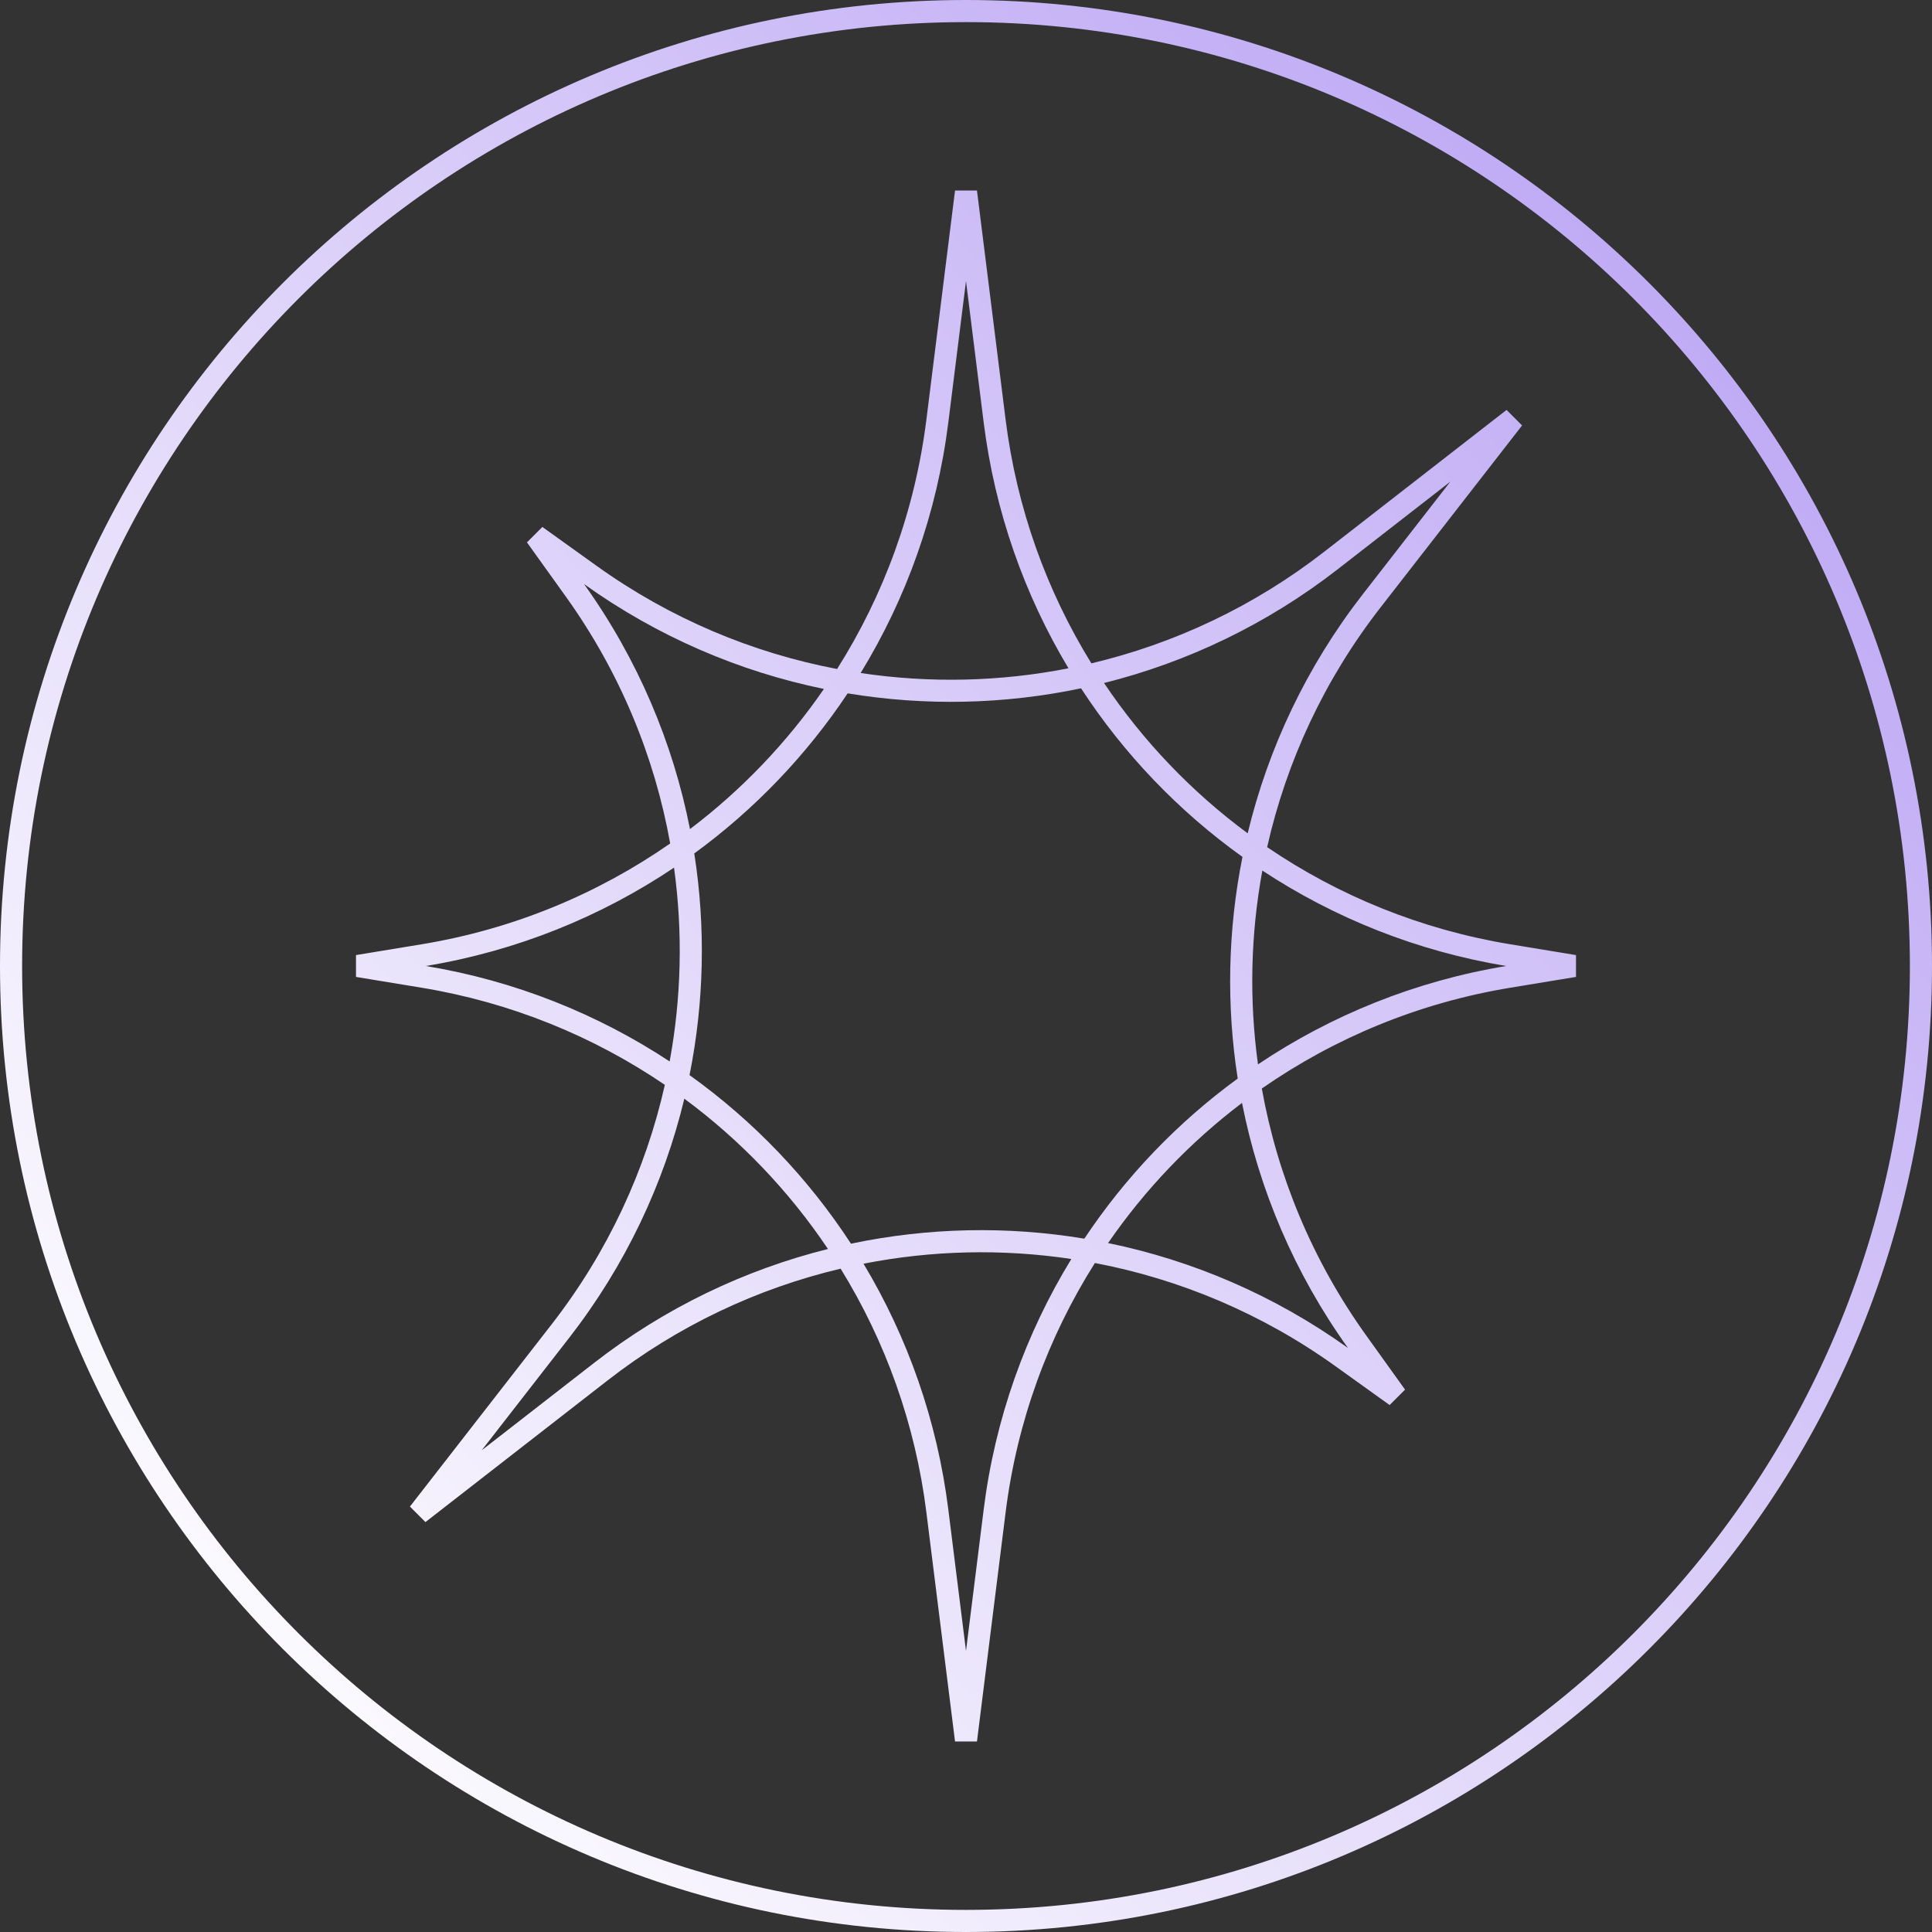
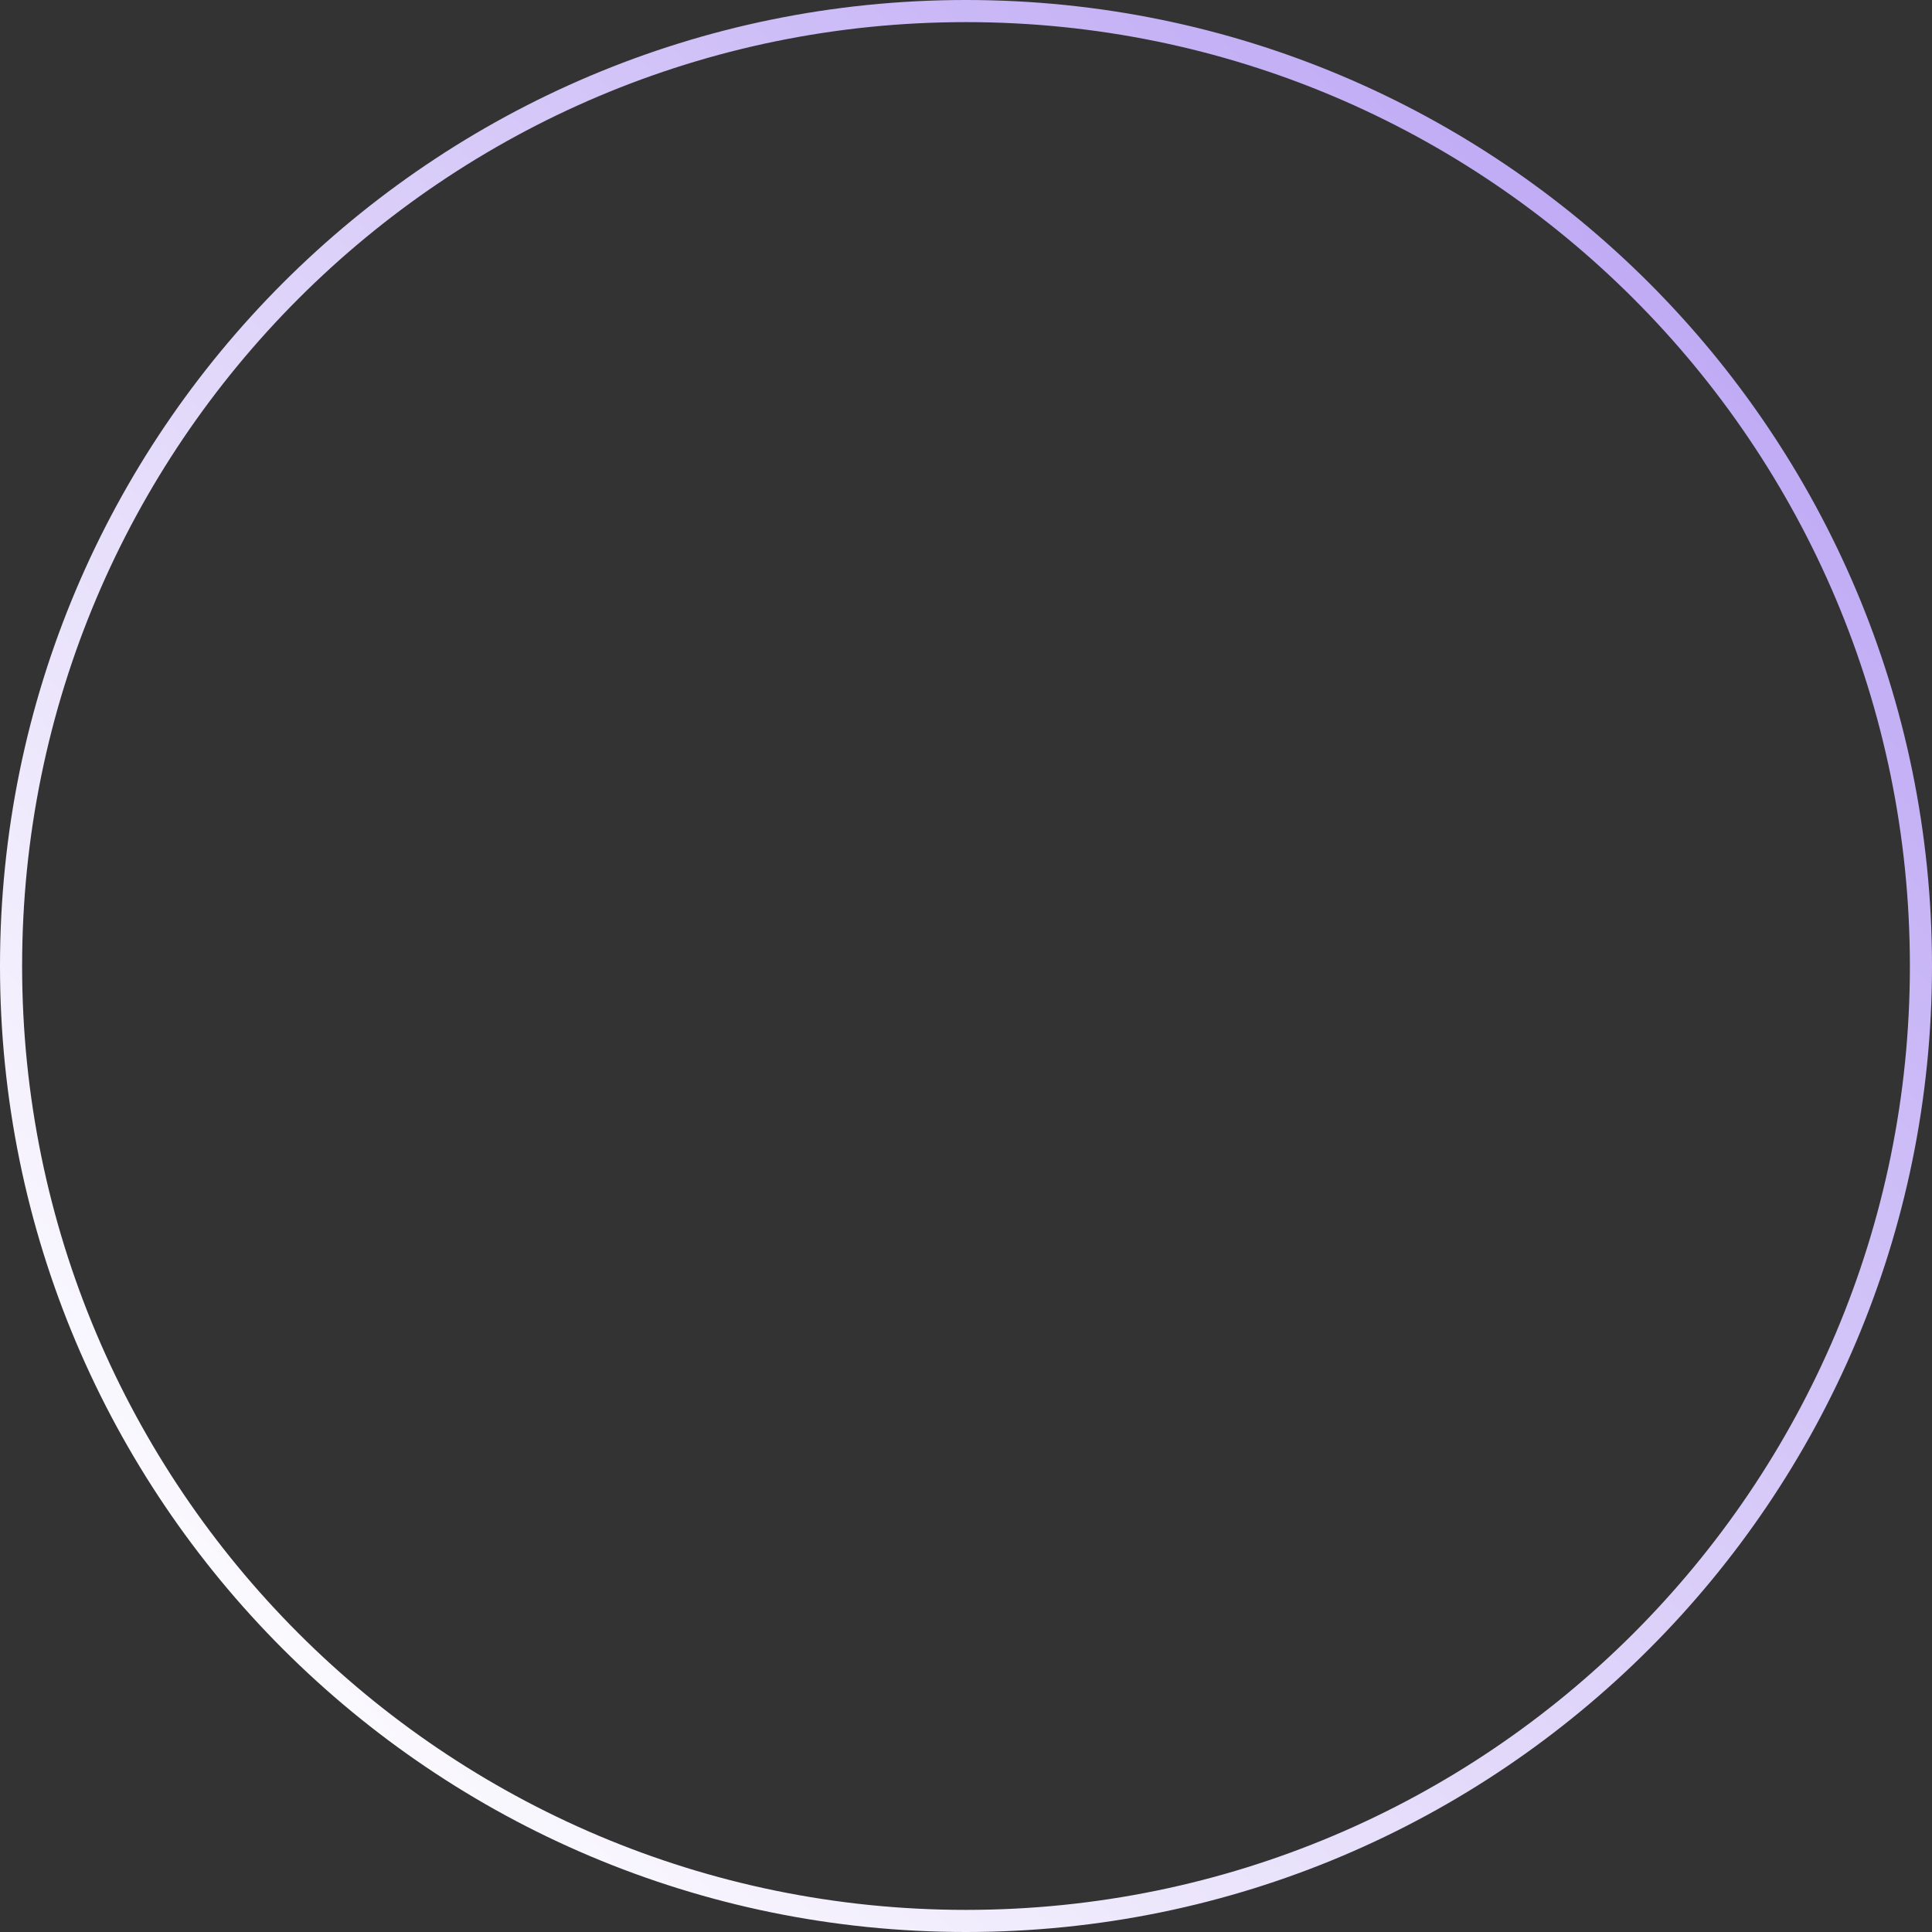
<svg xmlns="http://www.w3.org/2000/svg" width="112" height="112" viewBox="0 0 112 112" fill="none">
  <rect x="0" y="0" width="112" height="112" fill="#333333" stroke="none" />
-   <path fill-rule="evenodd" clip-rule="evenodd" d="M53.704 24.324C53.045 29.592 51.235 34.5 48.527 38.783C43.609 37.847 38.843 35.855 34.581 32.799L31.442 30.548L30.548 31.442L32.799 34.581C35.931 38.949 37.947 43.848 38.851 48.897C34.641 51.827 29.753 53.866 24.448 54.74L20.637 55.367V56.633L24.448 57.26C29.623 58.113 34.402 60.074 38.542 62.89C37.428 67.834 35.238 72.584 31.978 76.775L23.763 87.337L24.663 88.237L35.225 80.022C39.309 76.845 43.925 74.684 48.732 73.546C51.327 77.75 53.062 82.542 53.704 87.676L55.364 100.954H56.636L58.296 87.676C58.955 82.408 60.765 77.5 63.473 73.217C68.391 74.153 73.157 76.145 77.419 79.201L80.558 81.452L81.452 80.558L79.201 77.419C76.069 73.051 74.053 68.152 73.149 63.103C77.359 60.173 82.247 58.134 87.552 57.26L91.362 56.633L91.362 55.367L87.552 54.74C82.377 53.887 77.598 51.926 73.458 49.11C74.572 44.166 76.762 39.416 80.022 35.225L88.237 24.663L87.337 23.763L76.775 31.978C72.691 35.155 68.075 37.316 63.268 38.455C60.673 34.25 58.938 29.458 58.296 24.324L56.636 11.046H55.364L53.704 24.324ZM56 16.294L54.976 24.483C54.317 29.758 52.543 34.684 49.893 39.015C53.893 39.615 57.972 39.522 61.941 38.742C59.383 34.478 57.669 29.647 57.024 24.483L56 16.294ZM33.858 33.858C36.969 38.203 39.014 43.054 39.999 48.063C43.003 45.788 45.626 43.043 47.764 39.939C42.861 38.932 38.117 36.907 33.858 33.858ZM49.14 40.194C46.747 43.787 43.735 46.931 40.248 49.475C40.915 53.739 40.821 58.093 39.973 62.325C43.671 64.972 46.848 68.288 49.332 72.098C53.783 71.161 58.374 71.062 62.86 71.806C65.253 68.213 68.265 65.069 71.752 62.525C71.085 58.261 71.179 53.907 72.027 49.675C68.329 47.029 65.152 43.712 62.668 39.902C58.217 40.839 53.626 40.938 49.14 40.194ZM24.686 56C29.959 55.127 34.835 53.143 39.074 50.298C39.589 54.031 39.503 57.826 38.82 61.533C34.641 58.779 29.854 56.855 24.686 56ZM32.99 77.562C36.254 73.366 38.483 68.628 39.672 63.692C42.924 66.097 45.743 69.046 47.998 72.405C43.173 73.611 38.546 75.814 34.438 79.01L27.924 84.076L32.99 77.562ZM54.976 87.517C54.331 82.353 52.617 77.522 50.059 73.258C54.028 72.478 58.107 72.385 62.107 72.985C59.457 77.316 57.683 82.242 57.024 87.517L56 95.706L54.976 87.517ZM78.142 78.142C73.883 75.093 69.138 73.068 64.236 72.061C66.374 68.957 68.997 66.212 72.001 63.937C72.986 68.945 75.031 73.797 78.142 78.142ZM87.314 56C82.041 56.873 77.165 58.857 72.927 61.702C72.411 57.969 72.497 54.174 73.18 50.467C77.359 53.221 82.146 55.145 87.314 56ZM79.01 34.438C75.746 38.634 73.517 43.372 72.329 48.308C69.076 45.904 66.257 42.954 64.002 39.595C68.827 38.389 73.454 36.186 77.562 32.99L84.076 27.924L79.01 34.438Z" fill="url(#paint0_linear_1221_5827)" />
  <path fill-rule="evenodd" clip-rule="evenodd" d="M112 56C112 86.928 86.928 112 56 112C25.072 112 0 86.928 0 56C0 25.072 25.072 0 56 0C86.928 0 112 25.072 112 56ZM110.718 56C110.718 86.22 86.22 110.718 56 110.718C25.78 110.718 1.282 86.22 1.282 56C1.282 25.78 25.78 1.282 56 1.282C86.22 1.282 110.718 25.78 110.718 56Z" fill="url(#paint1_linear_1221_5827)" />
  <defs>
    <linearGradient id="paint0_linear_1221_5827" x1="11" y1="102" x2="105" y2="12.5" gradientUnits="userSpaceOnUse">
      <stop stop-color="white" />
      <stop offset="1" stop-color="#BBA5F4" />
    </linearGradient>
    <linearGradient id="paint1_linear_1221_5827" x1="11" y1="102" x2="105" y2="12.5" gradientUnits="userSpaceOnUse">
      <stop stop-color="white" />
      <stop offset="1" stop-color="#BBA5F4" />
    </linearGradient>
  </defs>
</svg>